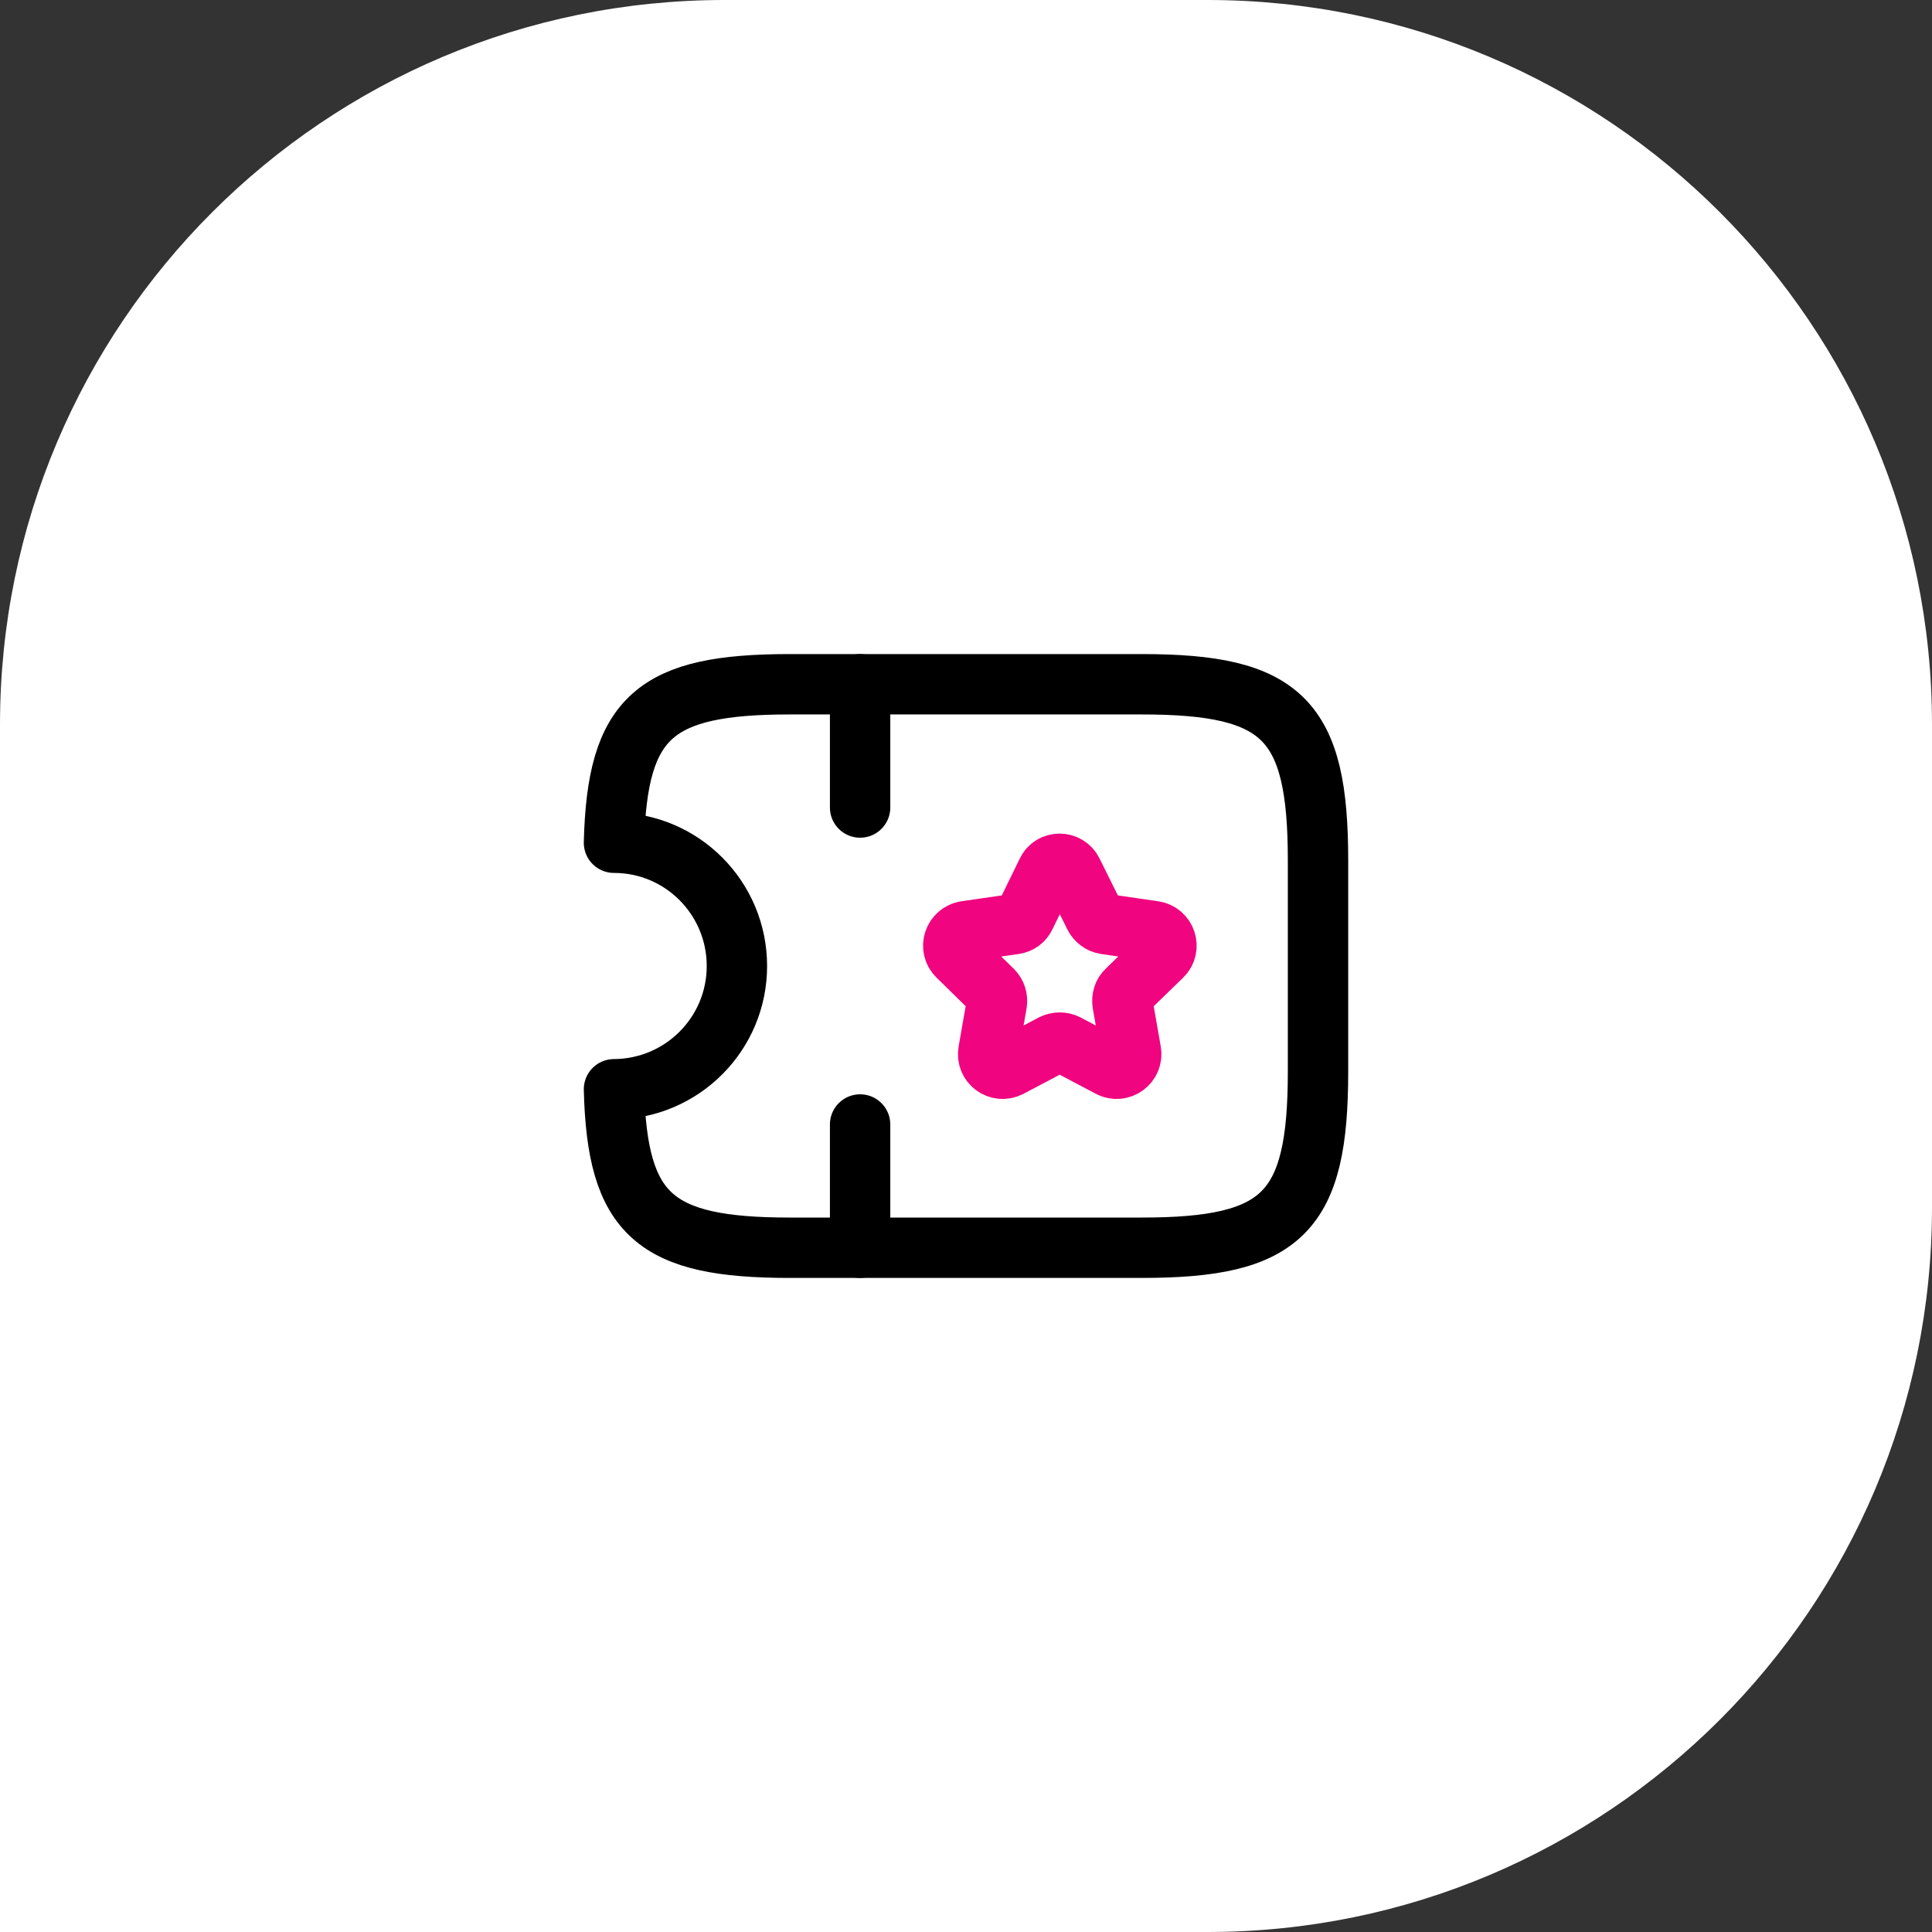
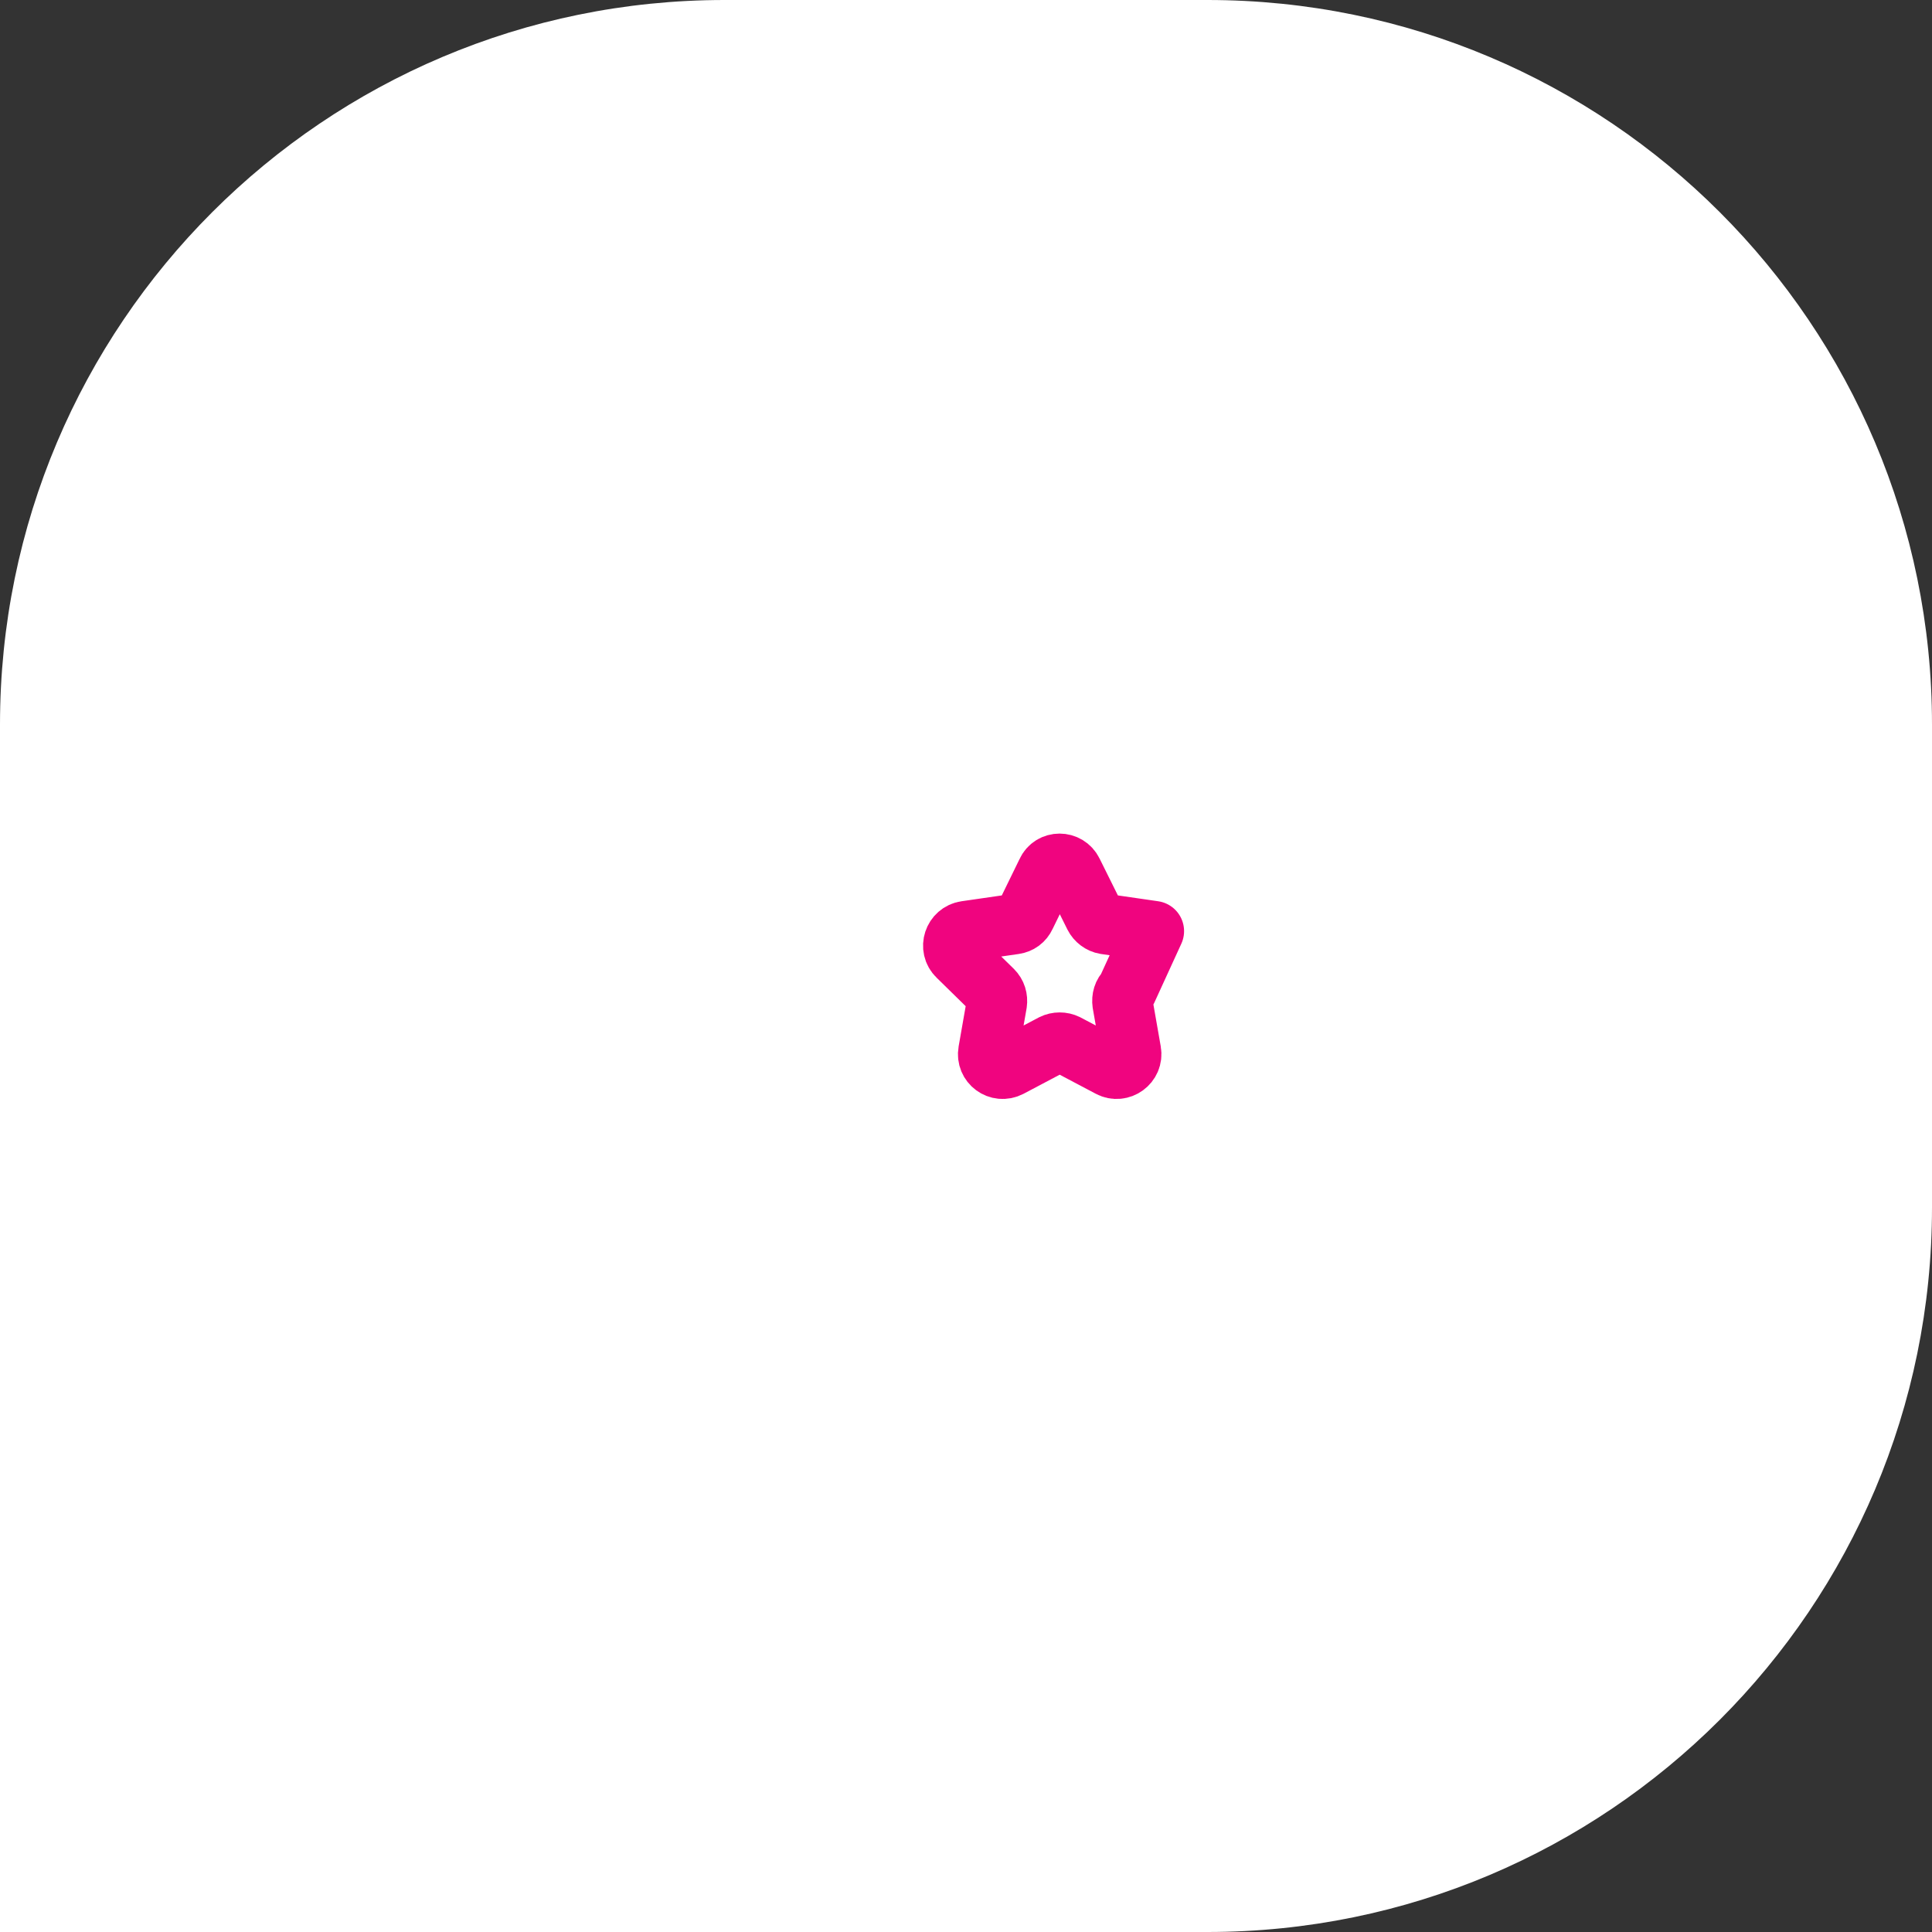
<svg xmlns="http://www.w3.org/2000/svg" width="64" height="64" viewBox="0 0 64 64" fill="none">
  <rect x="0" y="0" width="64" height="64" fill="#333333" stroke="none" />
  <path d="M0 24C0 10.745 10.745 0 24 0H40C53.255 0 64 10.745 64 24V40C64 53.255 53.255 64 40 64H0V24Z" fill="white" />
-   <path d="M37.827 22.667H26.161C21.692 22.667 20.444 23.74 20.339 27.917C22.591 27.917 24.411 29.748 24.411 32C24.411 34.252 22.591 36.072 20.339 36.083C20.444 40.26 21.692 41.333 26.161 41.333H37.827C42.494 41.333 43.661 40.167 43.661 35.5V28.5C43.661 23.833 42.494 22.667 37.827 22.667Z" stroke="black" stroke-width="2" stroke-linecap="round" stroke-linejoin="round" />
-   <path d="M28.492 22.667V26.75" stroke="black" stroke-width="2" stroke-linecap="round" stroke-linejoin="round" />
-   <path d="M28.492 37.25V41.333" stroke="black" stroke-width="2" stroke-linecap="round" stroke-linejoin="round" />
-   <path d="M35.529 28.885L36.253 30.343C36.323 30.483 36.463 30.588 36.614 30.612L38.224 30.845C38.621 30.903 38.784 31.393 38.493 31.673L37.326 32.805C37.209 32.91 37.163 33.073 37.186 33.237L37.466 34.835C37.536 35.232 37.116 35.535 36.766 35.348L35.331 34.59C35.191 34.52 35.016 34.52 34.876 34.59L33.441 35.348C33.079 35.535 32.671 35.232 32.741 34.835L33.021 33.237C33.044 33.073 32.998 32.922 32.881 32.805L31.726 31.673C31.434 31.393 31.598 30.903 31.994 30.845L33.604 30.612C33.768 30.588 33.896 30.495 33.966 30.343L34.678 28.885C34.841 28.523 35.354 28.523 35.529 28.885Z" stroke="#F0047F" stroke-width="2" stroke-linecap="round" stroke-linejoin="round" />
+   <path d="M35.529 28.885L36.253 30.343C36.323 30.483 36.463 30.588 36.614 30.612L38.224 30.845L37.326 32.805C37.209 32.91 37.163 33.073 37.186 33.237L37.466 34.835C37.536 35.232 37.116 35.535 36.766 35.348L35.331 34.59C35.191 34.52 35.016 34.52 34.876 34.59L33.441 35.348C33.079 35.535 32.671 35.232 32.741 34.835L33.021 33.237C33.044 33.073 32.998 32.922 32.881 32.805L31.726 31.673C31.434 31.393 31.598 30.903 31.994 30.845L33.604 30.612C33.768 30.588 33.896 30.495 33.966 30.343L34.678 28.885C34.841 28.523 35.354 28.523 35.529 28.885Z" stroke="#F0047F" stroke-width="2" stroke-linecap="round" stroke-linejoin="round" />
</svg>